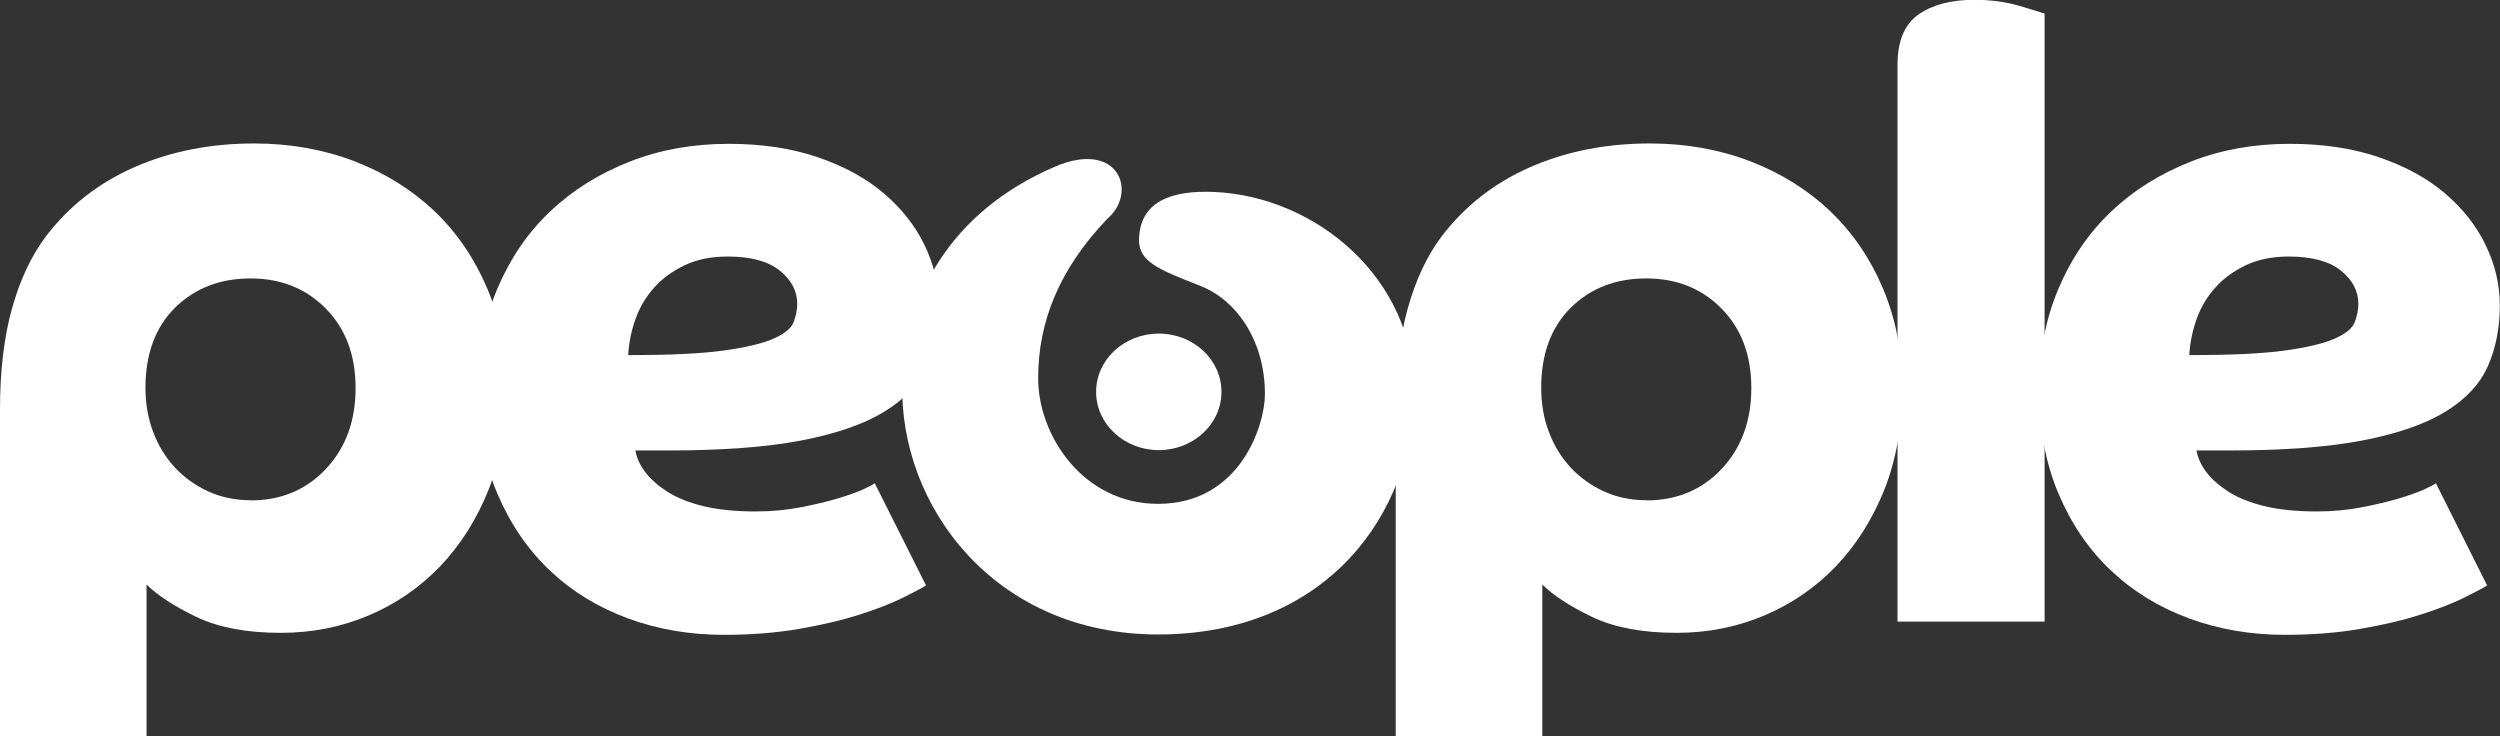
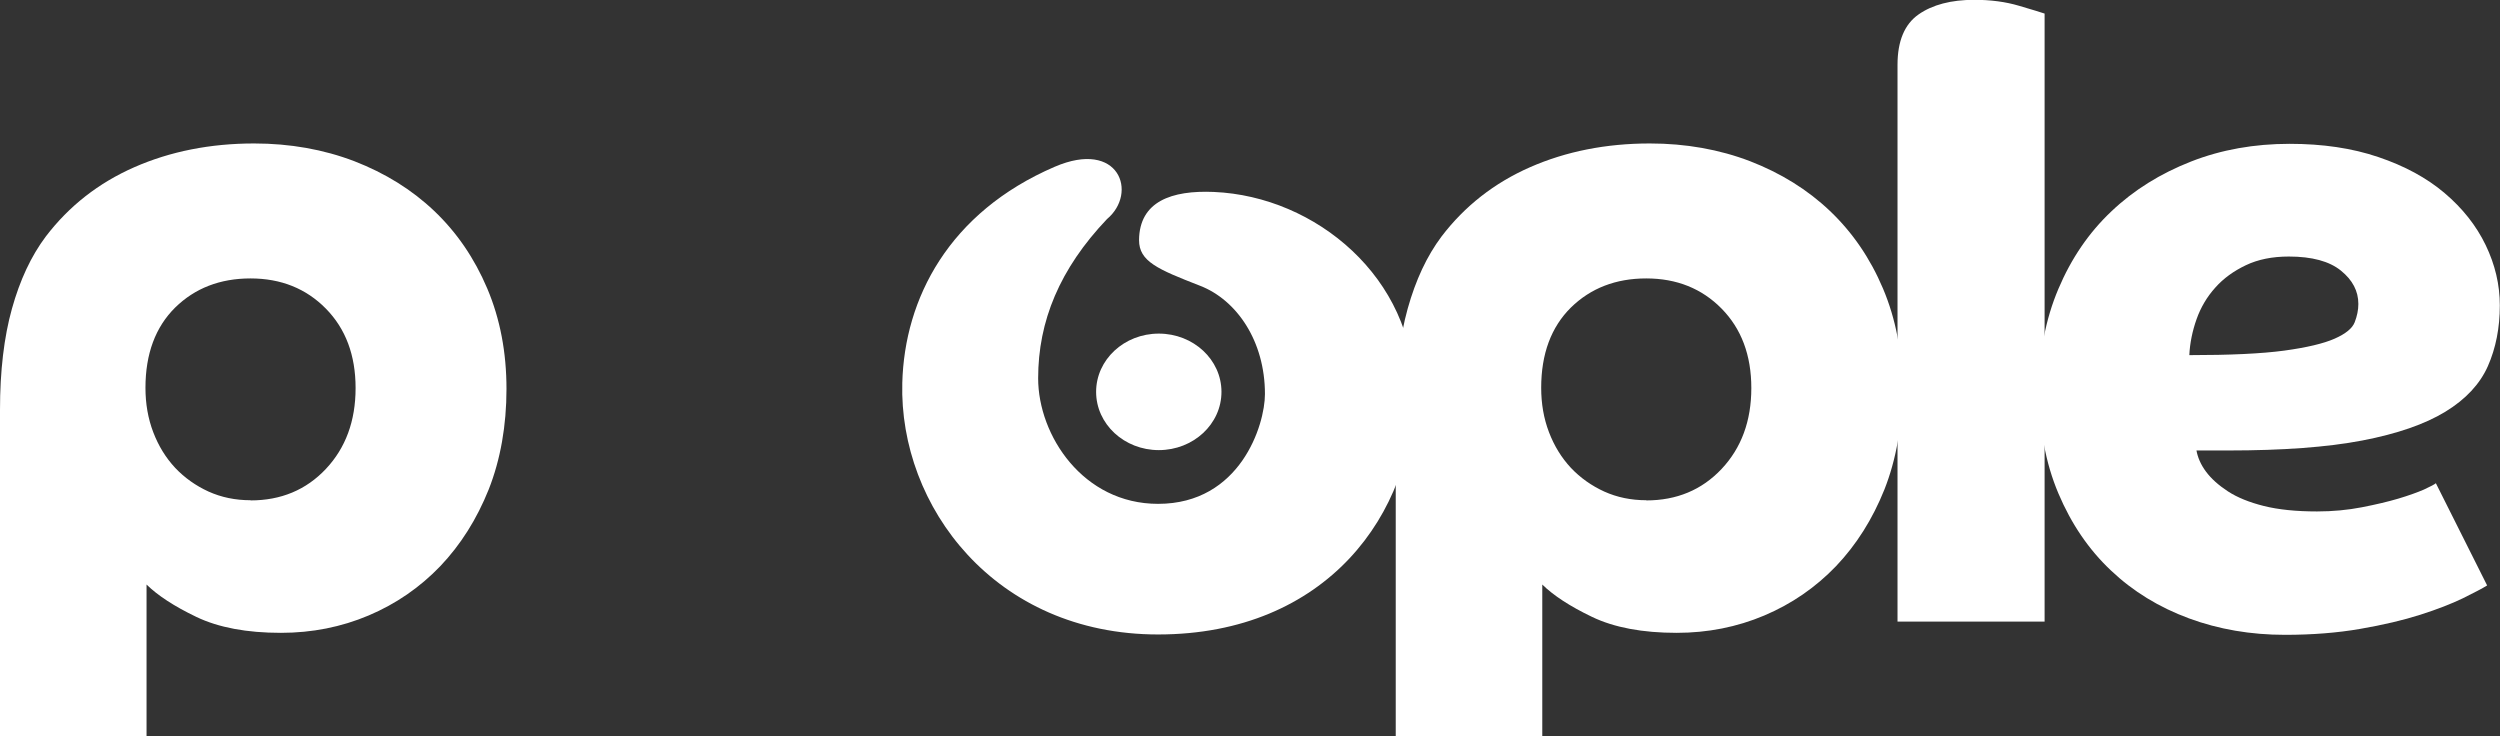
<svg xmlns="http://www.w3.org/2000/svg" width="1389" height="409" viewBox="0 0 1389 409" fill="none">
  <rect x="0" y="0" width="1389" height="409" fill="#333333" stroke="none" />
  <path d="M0 409V227.77C0 206.159 2.214 187.362 6.643 171.481C11.071 155.599 17.311 142.23 25.463 131.375C38.346 114.488 54.751 101.622 74.678 92.877C94.606 84.132 116.849 79.709 141.205 79.709C161.132 79.709 179.752 83.026 196.861 89.56C213.971 96.194 228.766 105.341 241.246 117.202C253.726 129.063 263.589 143.437 270.735 160.323C277.881 177.21 281.403 195.805 281.403 216.11C281.403 236.414 278.082 255.311 271.54 271.896C264.897 288.481 255.94 302.654 244.668 314.515C233.295 326.376 220.01 335.523 204.812 341.956C189.615 348.389 173.31 351.605 156.1 351.605C137.179 351.605 121.478 348.69 109.099 342.76C96.72 336.83 87.561 330.799 81.422 324.768V409.101H0V409ZM139.192 278.028C156.1 278.028 170.09 272.198 181.06 260.538C192.03 248.878 197.566 233.901 197.566 215.607C197.566 197.313 192.03 182.638 181.06 171.481C170.09 160.323 156.1 154.694 139.192 154.694C122.284 154.694 108.294 160.122 97.324 170.877C86.353 181.733 80.818 196.61 80.818 215.507C80.818 224.252 82.227 232.494 85.146 240.133C88.064 247.772 92.09 254.306 97.324 259.935C102.557 265.463 108.797 269.886 115.842 273.102C122.988 276.319 130.738 277.927 139.192 277.927V278.028Z" fill="white" />
-   <path d="M352.962 250.084C353.666 254.105 355.377 258.125 358.296 262.046C361.214 265.966 365.24 269.584 370.474 273.002C375.707 276.419 382.451 279.133 390.502 281.144C398.554 283.154 408.417 284.159 419.991 284.159C428.747 284.159 437.101 283.355 444.85 281.847C452.6 280.34 459.444 278.731 465.181 277.022C470.917 275.314 475.648 273.605 479.372 271.997C483.095 270.288 485.31 269.082 486.014 268.479L514.497 325.27C511.779 326.979 507.25 329.291 501.01 332.407C494.77 335.422 486.819 338.538 477.359 341.554C467.898 344.569 456.827 347.183 444.045 349.394C431.364 351.605 417.374 352.711 402.177 352.711C383.256 352.711 365.442 349.696 348.835 343.564C332.229 337.433 317.736 328.587 305.457 316.927C293.179 305.268 283.416 290.994 276.27 274.107C269.124 257.221 265.602 237.922 265.602 216.311C265.602 196.007 269.124 177.411 276.27 160.524C283.416 143.638 293.179 129.264 305.759 117.403C318.239 105.542 333.034 96.395 349.942 89.761C366.851 83.127 385.168 79.91 404.794 79.91C423.111 79.91 439.516 82.323 454.009 87.248C468.603 92.173 480.881 98.807 490.845 107.251C500.809 115.694 508.458 125.344 513.691 136.199C518.925 147.055 521.542 158.212 521.542 169.671C521.542 182.135 519.328 193.393 514.899 203.445C510.471 213.396 502.621 221.839 491.248 228.775C479.875 235.71 464.476 241.038 445.052 244.757C425.627 248.476 400.768 250.285 370.675 250.285H352.861L352.962 250.084ZM348.936 197.313C371.581 197.313 389.194 196.509 401.774 194.8C414.254 193.092 423.614 190.88 429.754 188.166C435.893 185.452 439.617 182.437 440.925 179.019C442.234 175.602 442.938 172.285 442.938 168.867C442.938 161.73 439.717 155.599 433.276 150.372C426.835 145.145 417.173 142.532 404.29 142.532C395.132 142.532 387.181 144.14 380.438 147.357C373.694 150.573 367.958 154.694 363.429 159.821C358.9 164.847 355.377 170.777 353.062 177.31C350.747 183.844 349.338 190.579 349.036 197.313H348.936Z" fill="white" />
  <path d="M775.469 409V227.77C775.469 206.159 777.683 187.362 782.111 171.481C786.54 155.599 792.78 142.23 800.932 131.375C813.814 114.488 830.22 101.622 850.147 92.877C870.075 84.132 892.318 79.709 916.674 79.709C936.601 79.709 955.221 83.026 972.33 89.56C989.44 96.194 1004.23 105.341 1016.71 117.202C1029.19 129.063 1039.06 143.437 1046.2 160.323C1053.35 177.21 1056.87 195.805 1056.87 216.11C1056.87 236.414 1053.55 255.311 1047.01 271.896C1040.37 288.481 1031.41 302.654 1020.14 314.515C1008.76 326.376 995.479 335.523 980.281 341.956C965.084 348.389 948.779 351.605 931.569 351.605C912.648 351.605 896.947 348.69 884.568 342.76C872.189 336.83 863.03 330.799 856.89 324.768V409.101H775.67L775.469 409ZM914.661 278.028C931.569 278.028 945.559 272.198 956.529 260.538C967.499 248.878 973.035 233.901 973.035 215.607C973.035 197.313 967.499 182.638 956.529 171.481C945.559 160.323 931.569 154.694 914.661 154.694C897.752 154.694 883.763 160.122 872.792 170.877C861.822 181.733 856.287 196.61 856.287 215.507C856.287 224.252 857.696 232.494 860.614 240.133C863.533 247.772 867.559 254.306 872.792 259.935C878.026 265.463 884.266 269.886 891.311 273.102C898.457 276.319 906.206 277.927 914.661 277.927V278.028Z" fill="white" />
  <path d="M1054.26 35.985C1054.26 22.817 1058.18 13.469 1065.93 8.041C1073.68 2.613 1084.05 -0.1 1096.93 -0.1C1106.09 -0.1 1114.34 1.005 1121.79 3.217C1129.24 5.428 1133.97 6.835 1135.98 7.539V345.373H1054.26V35.985Z" fill="white" />
  <path d="M1220.32 250.084C1221.02 254.105 1222.73 258.125 1225.65 262.046C1228.57 265.966 1232.6 269.584 1237.83 273.002C1243.06 276.419 1249.81 279.133 1257.86 281.144C1265.91 283.154 1275.77 284.159 1287.35 284.159C1296.1 284.159 1304.46 283.355 1312.21 281.847C1319.96 280.34 1326.8 278.731 1332.54 277.022C1338.27 275.314 1343.01 273.605 1346.73 271.997C1350.45 270.288 1352.67 269.082 1353.37 268.479L1381.85 325.27C1379.14 326.979 1374.61 329.291 1368.37 332.407C1362.13 335.422 1354.18 338.538 1344.72 341.554C1335.26 344.569 1324.18 347.183 1311.4 349.394C1298.72 351.605 1284.73 352.711 1269.53 352.711C1250.61 352.711 1232.8 349.696 1216.19 343.564C1199.59 337.433 1185.09 328.587 1172.81 316.927C1160.44 305.268 1150.77 290.994 1143.63 274.107C1136.48 257.221 1132.96 237.922 1132.96 216.311C1132.96 196.007 1136.48 177.411 1143.63 160.524C1150.77 143.638 1160.54 129.264 1173.12 117.403C1185.6 105.542 1200.39 96.395 1217.3 89.761C1234.21 83.127 1252.53 79.91 1272.15 79.91C1290.47 79.91 1306.87 82.323 1321.37 87.248C1335.96 92.173 1348.24 98.807 1358.2 107.251C1368.17 115.694 1375.82 125.344 1381.05 136.199C1386.28 147.055 1388.9 158.212 1388.9 169.671C1388.9 182.135 1386.69 193.393 1382.26 203.445C1377.83 213.396 1369.98 221.839 1358.61 228.775C1347.23 235.71 1331.83 241.038 1312.41 244.757C1292.98 248.476 1268.13 250.285 1238.03 250.285H1220.22L1220.32 250.084ZM1216.29 197.313C1238.94 197.313 1256.55 196.509 1269.13 194.8C1281.61 193.092 1290.97 190.88 1297.11 188.166C1303.25 185.452 1306.97 182.437 1308.28 179.019C1309.59 175.602 1310.3 172.285 1310.3 168.867C1310.3 161.73 1307.08 155.599 1300.63 150.372C1294.19 145.145 1284.53 142.532 1271.65 142.532C1262.49 142.532 1254.54 144.14 1247.8 147.357C1241.05 150.573 1235.32 154.694 1230.79 159.821C1226.26 164.847 1222.73 170.777 1220.42 177.31C1218.11 183.844 1216.7 190.579 1216.39 197.313H1216.29Z" fill="white" />
  <path d="M643.825 250.084C663.058 250.084 678.648 235.593 678.648 217.718C678.648 199.843 663.058 185.352 643.825 185.352C624.593 185.352 609.002 199.843 609.002 217.718C609.002 235.593 624.593 250.084 643.825 250.084Z" fill="white" />
  <path d="M643.423 352.51C737.022 352.51 785.634 285.365 785.634 217.014C785.634 154.594 731.185 109.06 674.421 106.648C650.971 105.642 633.056 111.874 632.855 133.385C632.855 145.246 643.121 149.568 666.873 158.815C687.203 166.756 702.803 189.573 702.803 218.924C702.803 236.112 689.116 279.937 643.423 279.937C601.756 279.937 576.796 241.942 576.796 210.179C576.796 178.416 588.773 149.367 615.041 121.725C632.352 107.251 621.885 77.196 585.955 92.676C527.178 118.006 502.52 165.852 501.312 212.793C499.501 281.345 552.842 352.51 643.423 352.51Z" fill="white" />
</svg>